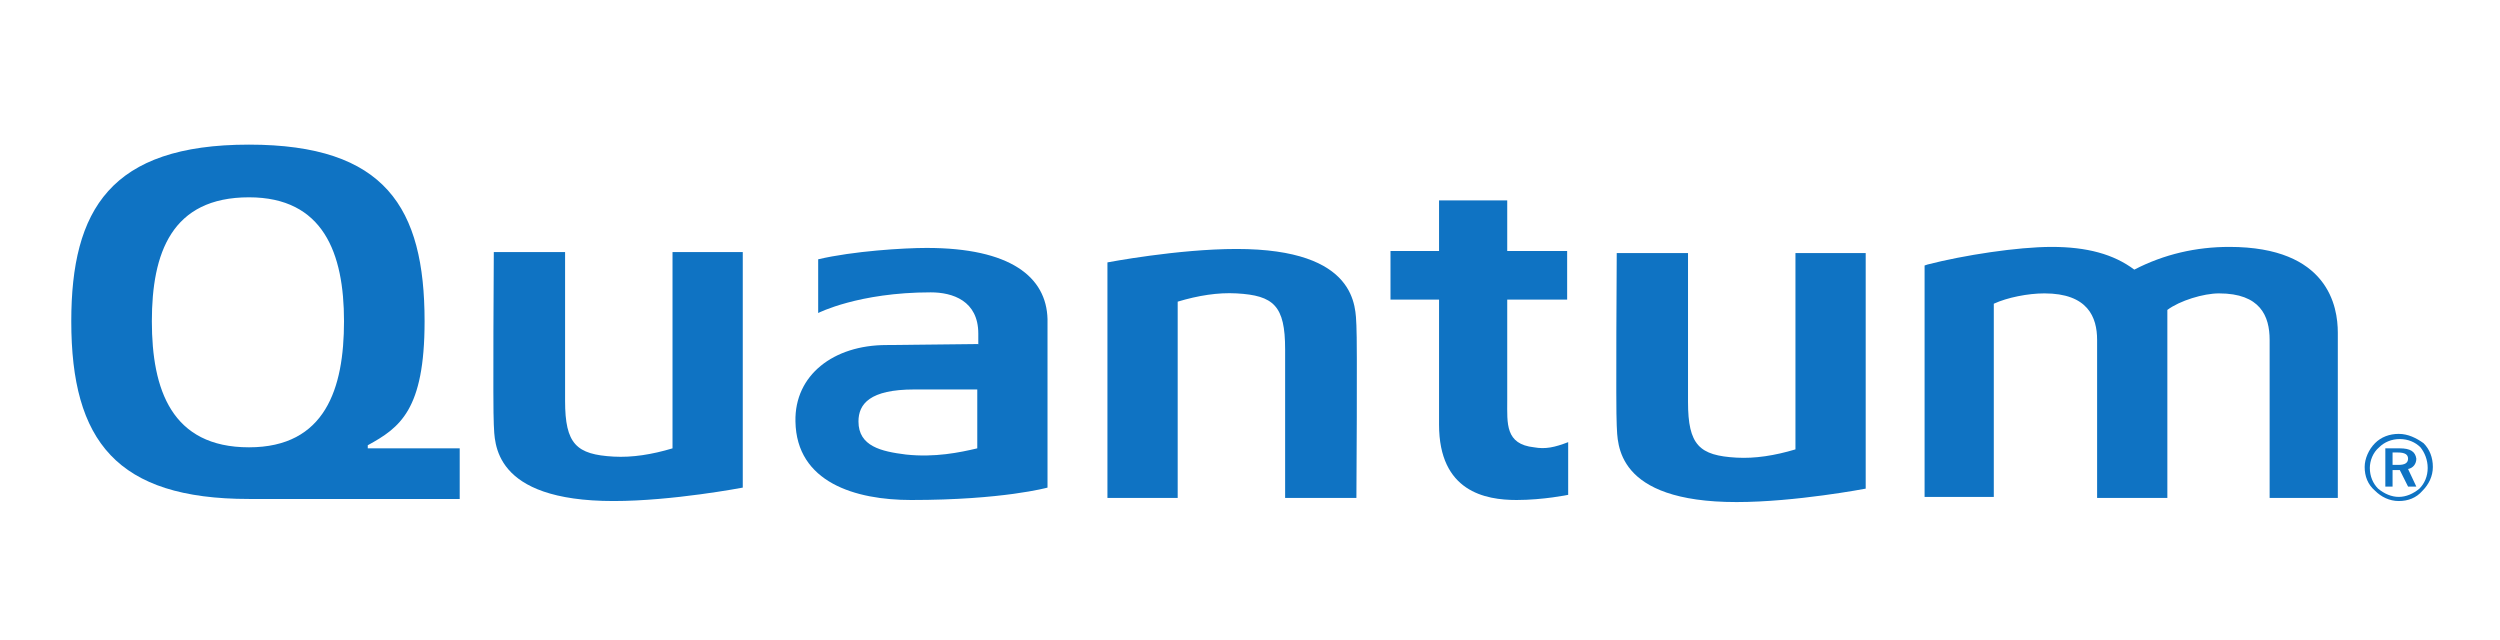
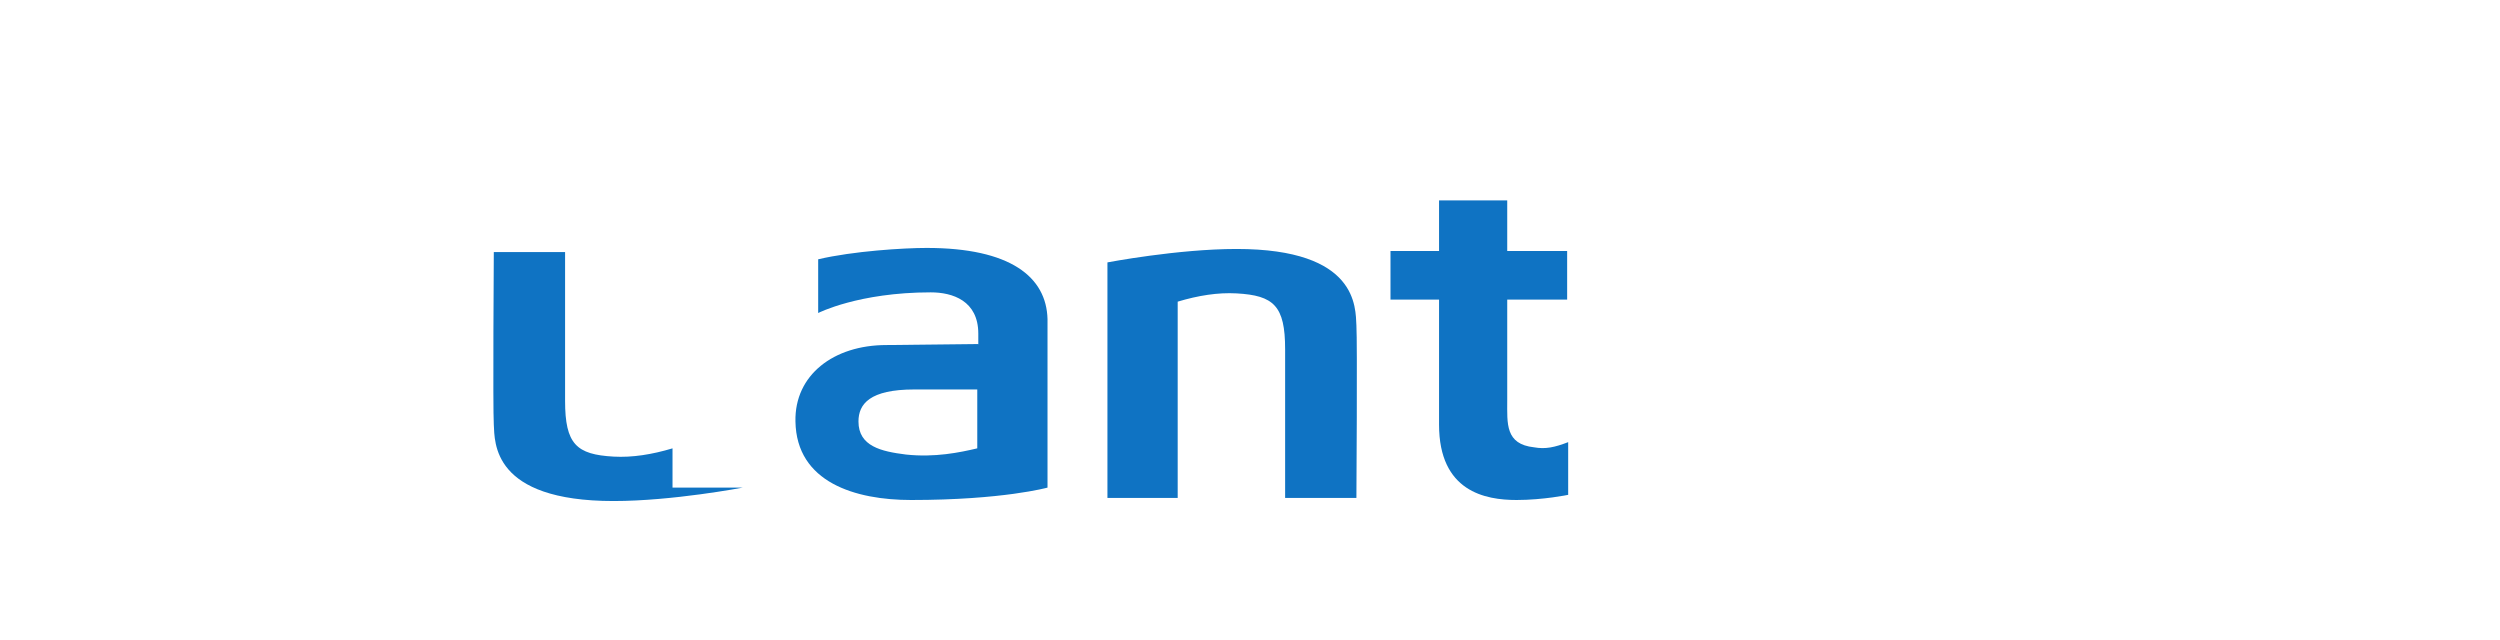
<svg xmlns="http://www.w3.org/2000/svg" id="Layer_1" x="0px" y="0px" viewBox="0 0 242 62" style="enable-background:new 0 0 242 62;" xml:space="preserve">
  <style type="text/css">
	.st0{fill:#0F73C3;}
</style>
  <g>
-     <path class="st0" d="M235,45.3c0,0.8-0.3,1.5-0.8,2c-0.6,0.5-1.3,0.8-2,0.8c-0.7,0-1.4-0.3-2-0.8c-0.5-0.5-0.8-1.2-0.8-2   c0-0.7,0.3-1.5,0.9-2c0.5-0.5,1.2-0.8,2-0.8c0.8,0,1.5,0.3,2,0.8C234.7,43.8,235,44.5,235,45.3L235,45.3z M232.2,42   c-0.9,0-1.7,0.3-2.3,0.9c-0.6,0.6-1,1.5-1,2.3c0,0.9,0.3,1.7,1,2.3c0.6,0.6,1.4,1,2.3,1c0.9,0,1.7-0.3,2.3-1c0.6-0.6,1-1.4,1-2.3   c0-0.9-0.3-1.7-0.9-2.3C233.9,42.4,233.1,42,232.2,42L232.2,42z M232.3,43.4h-1.4v3.7h0.7v-1.6h0.7l0.8,1.6h0.8l-0.8-1.7   c0.5-0.1,0.8-0.5,0.8-1C233.8,43.7,233.3,43.4,232.3,43.4L232.3,43.4z M232.1,43.8c0.7,0,1,0.2,1,0.6c0,0.4-0.3,0.6-0.9,0.6h-0.6   v-1.2H232.1L232.1,43.8z" />
    <path class="st0" d="M148.5,43.3c-2.8-0.3-2.6-2.3-2.6-4.5c0-0.7,0-7.9,0-9.8h5.8v-4.7h-5.8v-4.9h-6.6v4.9h-4.7v4.7h4.7v12.1   c0,6.5,4.5,7.3,7.5,7.3c2.6,0,5-0.5,5-0.5s0-4.8,0-5.1C150.5,43.3,149.6,43.5,148.5,43.3L148.5,43.3z" />
-     <path class="st0" d="M215.8,23.9c-3.2,0-6.3,0.7-9.2,2.2c-2-1.5-4.6-2.2-8-2.2c-3.3,0-8.5,0.8-12,1.7l-0.3,0.1v22.4h6.7V29.4   c1.3-0.6,3.3-1,4.9-1c4.2,0,5.1,2.3,5.1,4.5v15.3h6.8V30c1.2-0.9,3.5-1.6,5-1.6c4,0,4.9,2.2,4.9,4.5v15.3h6.6v-16   C226.3,29.7,225.4,23.9,215.8,23.9L215.8,23.9z" />
-     <path class="st0" d="M65.1,24.4v19c-2,0.6-3.9,0.9-5.7,0.8c-3.6-0.2-4.7-1.2-4.7-5.4l0-14.4h-6.9c0,0-0.1,15.1,0,16.7   c0.1,1.7-0.2,7.4,11.6,7.4c5.7,0,12.5-1.3,12.5-1.3V24.4H65.1L65.1,24.4z" />
+     <path class="st0" d="M65.1,24.4v19c-2,0.6-3.9,0.9-5.7,0.8c-3.6-0.2-4.7-1.2-4.7-5.4l0-14.4h-6.9c0,0-0.1,15.1,0,16.7   c0.1,1.7-0.2,7.4,11.6,7.4c5.7,0,12.5-1.3,12.5-1.3H65.1L65.1,24.4z" />
    <path class="st0" d="M89.7,24c-2.2,0-7.1,0.3-10.5,1.1c0,0.6,0,5.2,0,5.2s3.9-2,10.9-2c2.1,0,4.6,0.8,4.6,4c0,0.9,0,1,0,1   s-8.1,0.1-8.9,0.1c-5.1,0-8.9,2.9-8.8,7.4c0.1,5.9,5.8,7.6,11.2,7.6c8.9,0,13.2-1.2,13.2-1.2V30.9C101.3,26.8,97.8,24,89.7,24   L89.7,24z M94.6,43.4c-1.7,0.4-4.1,0.9-6.9,0.6c-2.4-0.3-4.6-0.8-4.6-3.2c0-1.7,1.1-3.1,5.4-3.1c0,0,4.7,0,6.1,0V43.4L94.6,43.4z" />
-     <path class="st0" d="M35.6,43.4c0-0.1,0-0.2,0-0.3c3.1-1.7,5.5-3.4,5.5-12c0-11-3.8-17.1-17-17.1c-13.4,0-17.2,6.3-17.2,17.1   c0,11.6,4.4,17.2,17.2,17.2c0.3,0,20.4,0,20.4,0v-4.9H35.6L35.6,43.4z M24.1,43.3c-7.5,0-9.4-5.6-9.4-12.2c0-6.6,1.9-12,9.4-12   c7.2,0,9.2,5.4,9.2,12C33.3,37.6,31.5,43.3,24.1,43.3L24.1,43.3z" />
-     <path class="st0" d="M173.8,24.5v19c-2,0.6-3.9,0.9-5.7,0.8c-3.6-0.2-4.7-1.2-4.7-5.4V24.5h-6.9c0,0-0.1,15.1,0,16.7   c0.1,1.7-0.2,7.4,11.6,7.4c5.7,0,12.5-1.3,12.5-1.3V24.5H173.8L173.8,24.5z" />
    <path class="st0" d="M114,48.2v-19c2-0.6,3.9-0.9,5.7-0.8c3.6,0.2,4.7,1.2,4.7,5.4l0,14.4h6.9c0,0,0.1-15.1,0-16.7   c-0.1-1.7,0.2-7.4-11.6-7.4c-5.7,0-12.5,1.3-12.5,1.3v22.8H114L114,48.2z" />
  </g>
</svg>